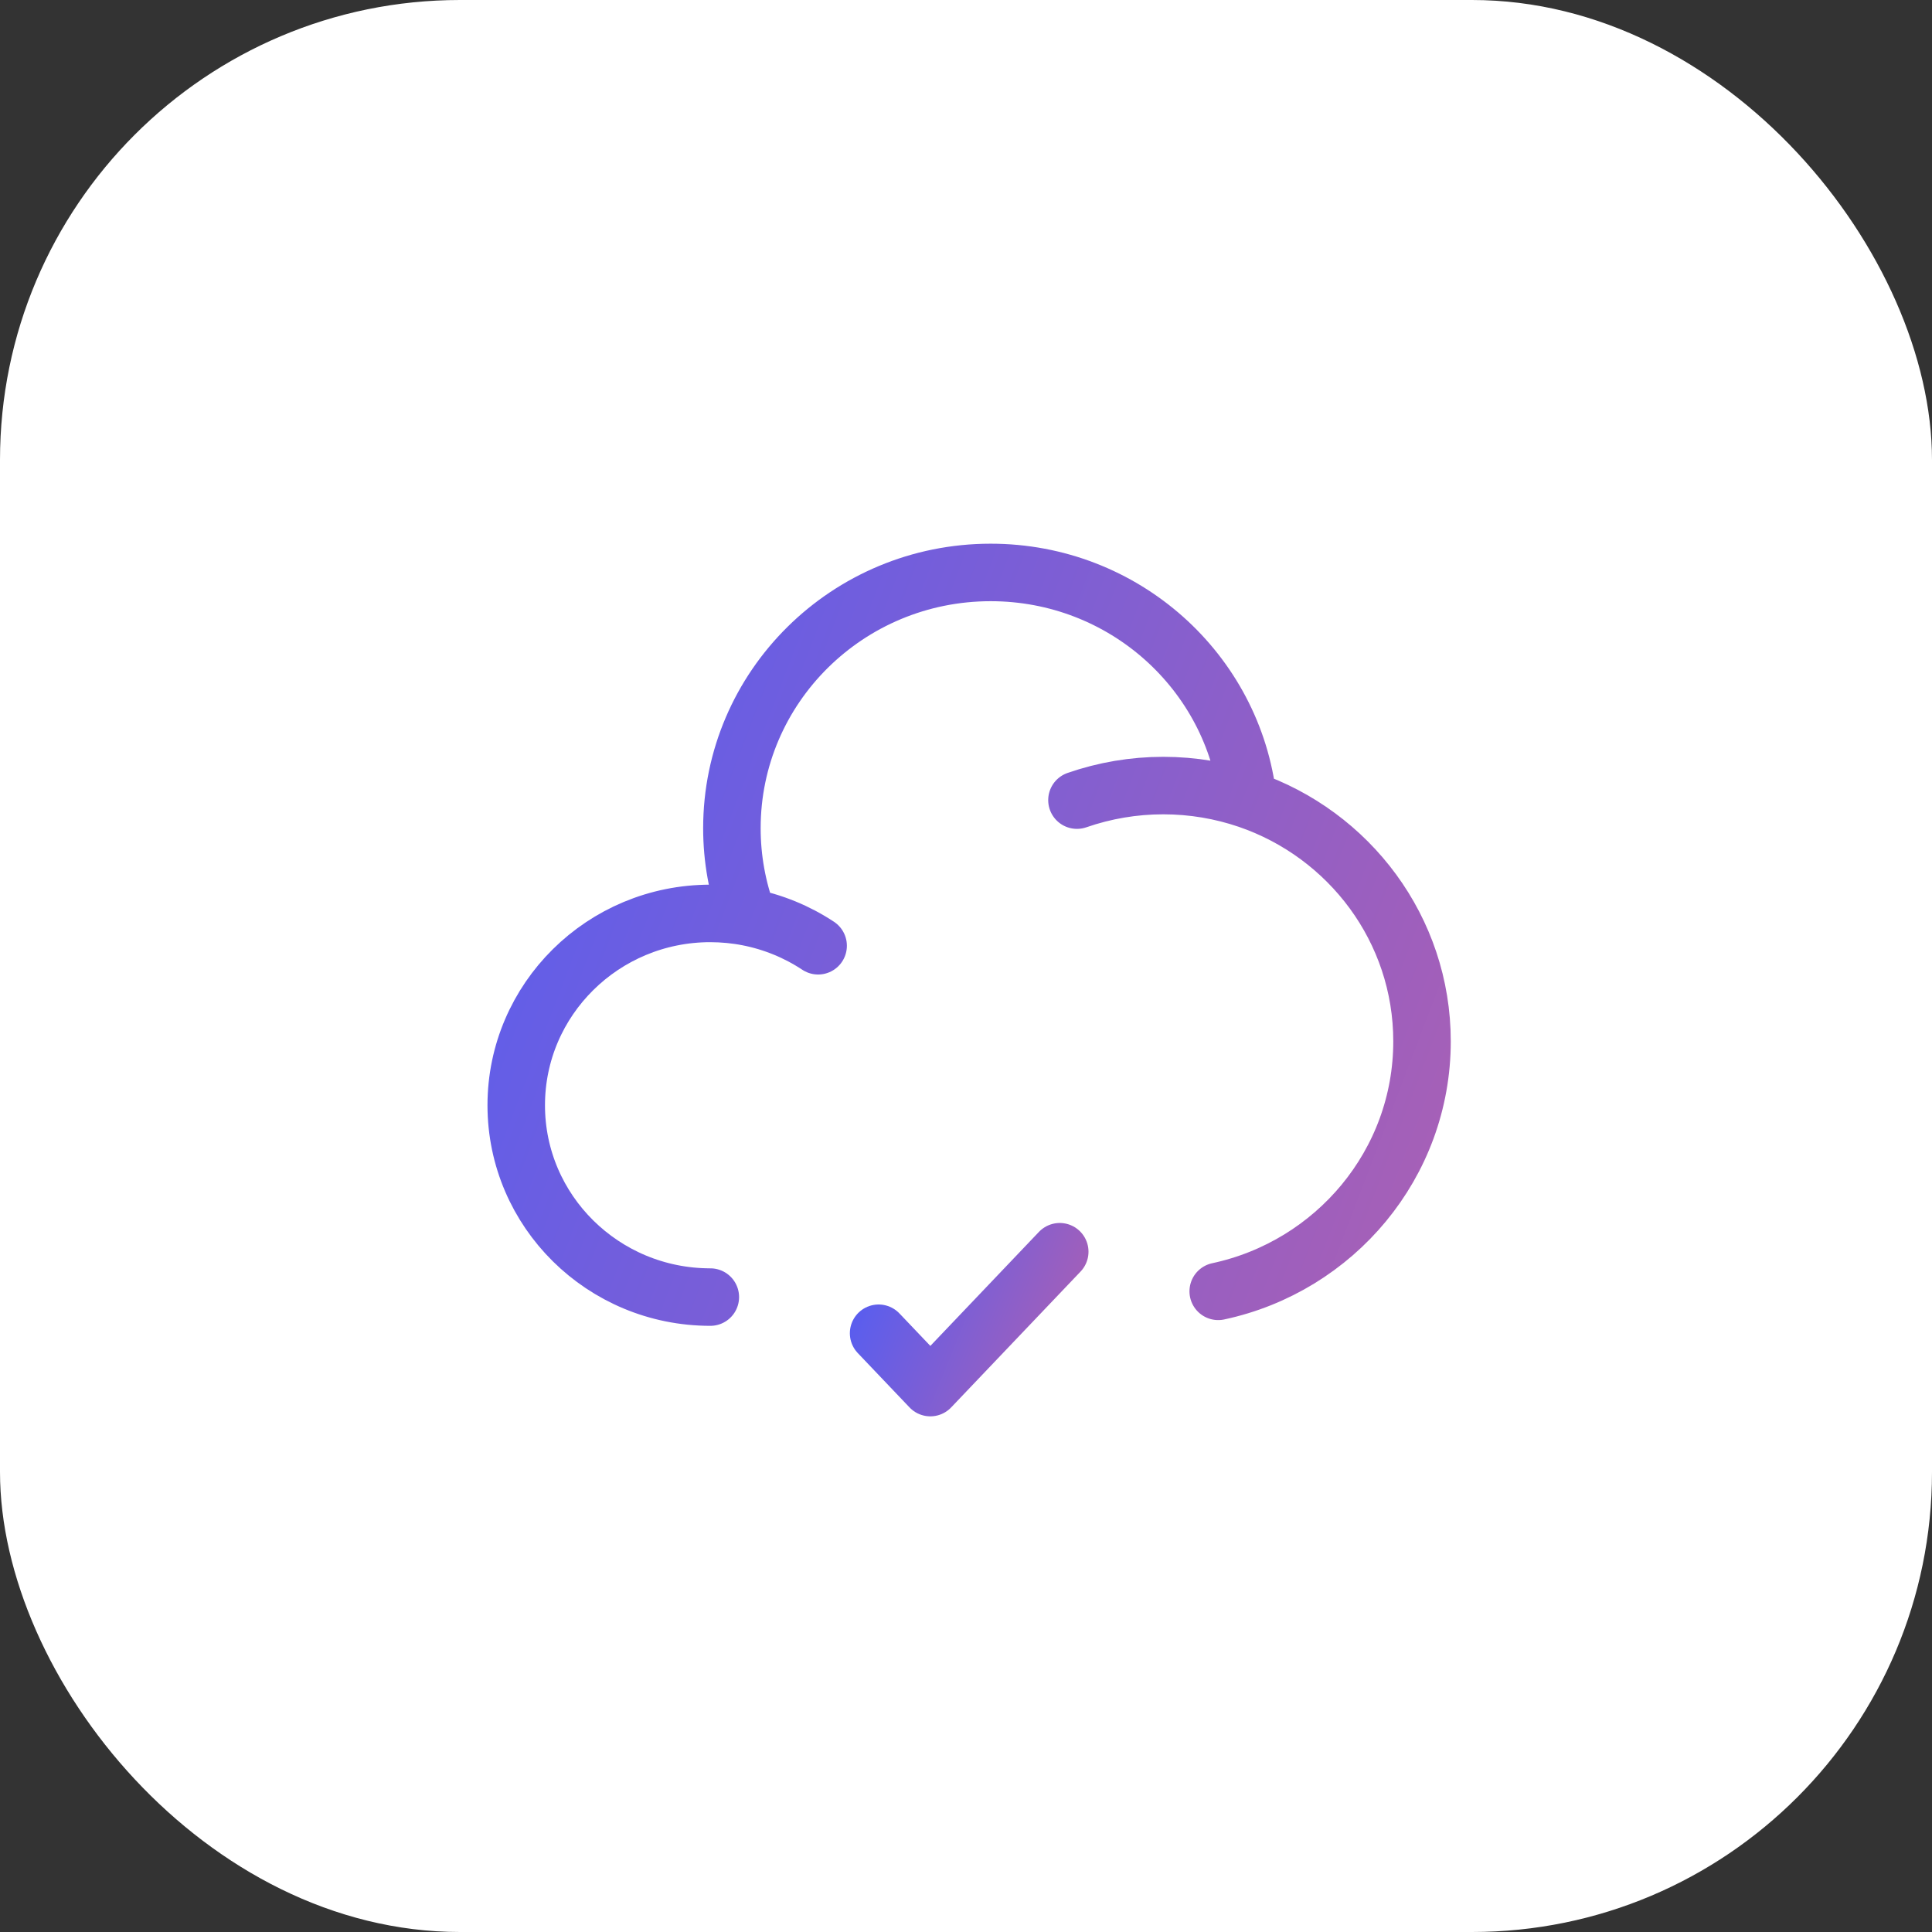
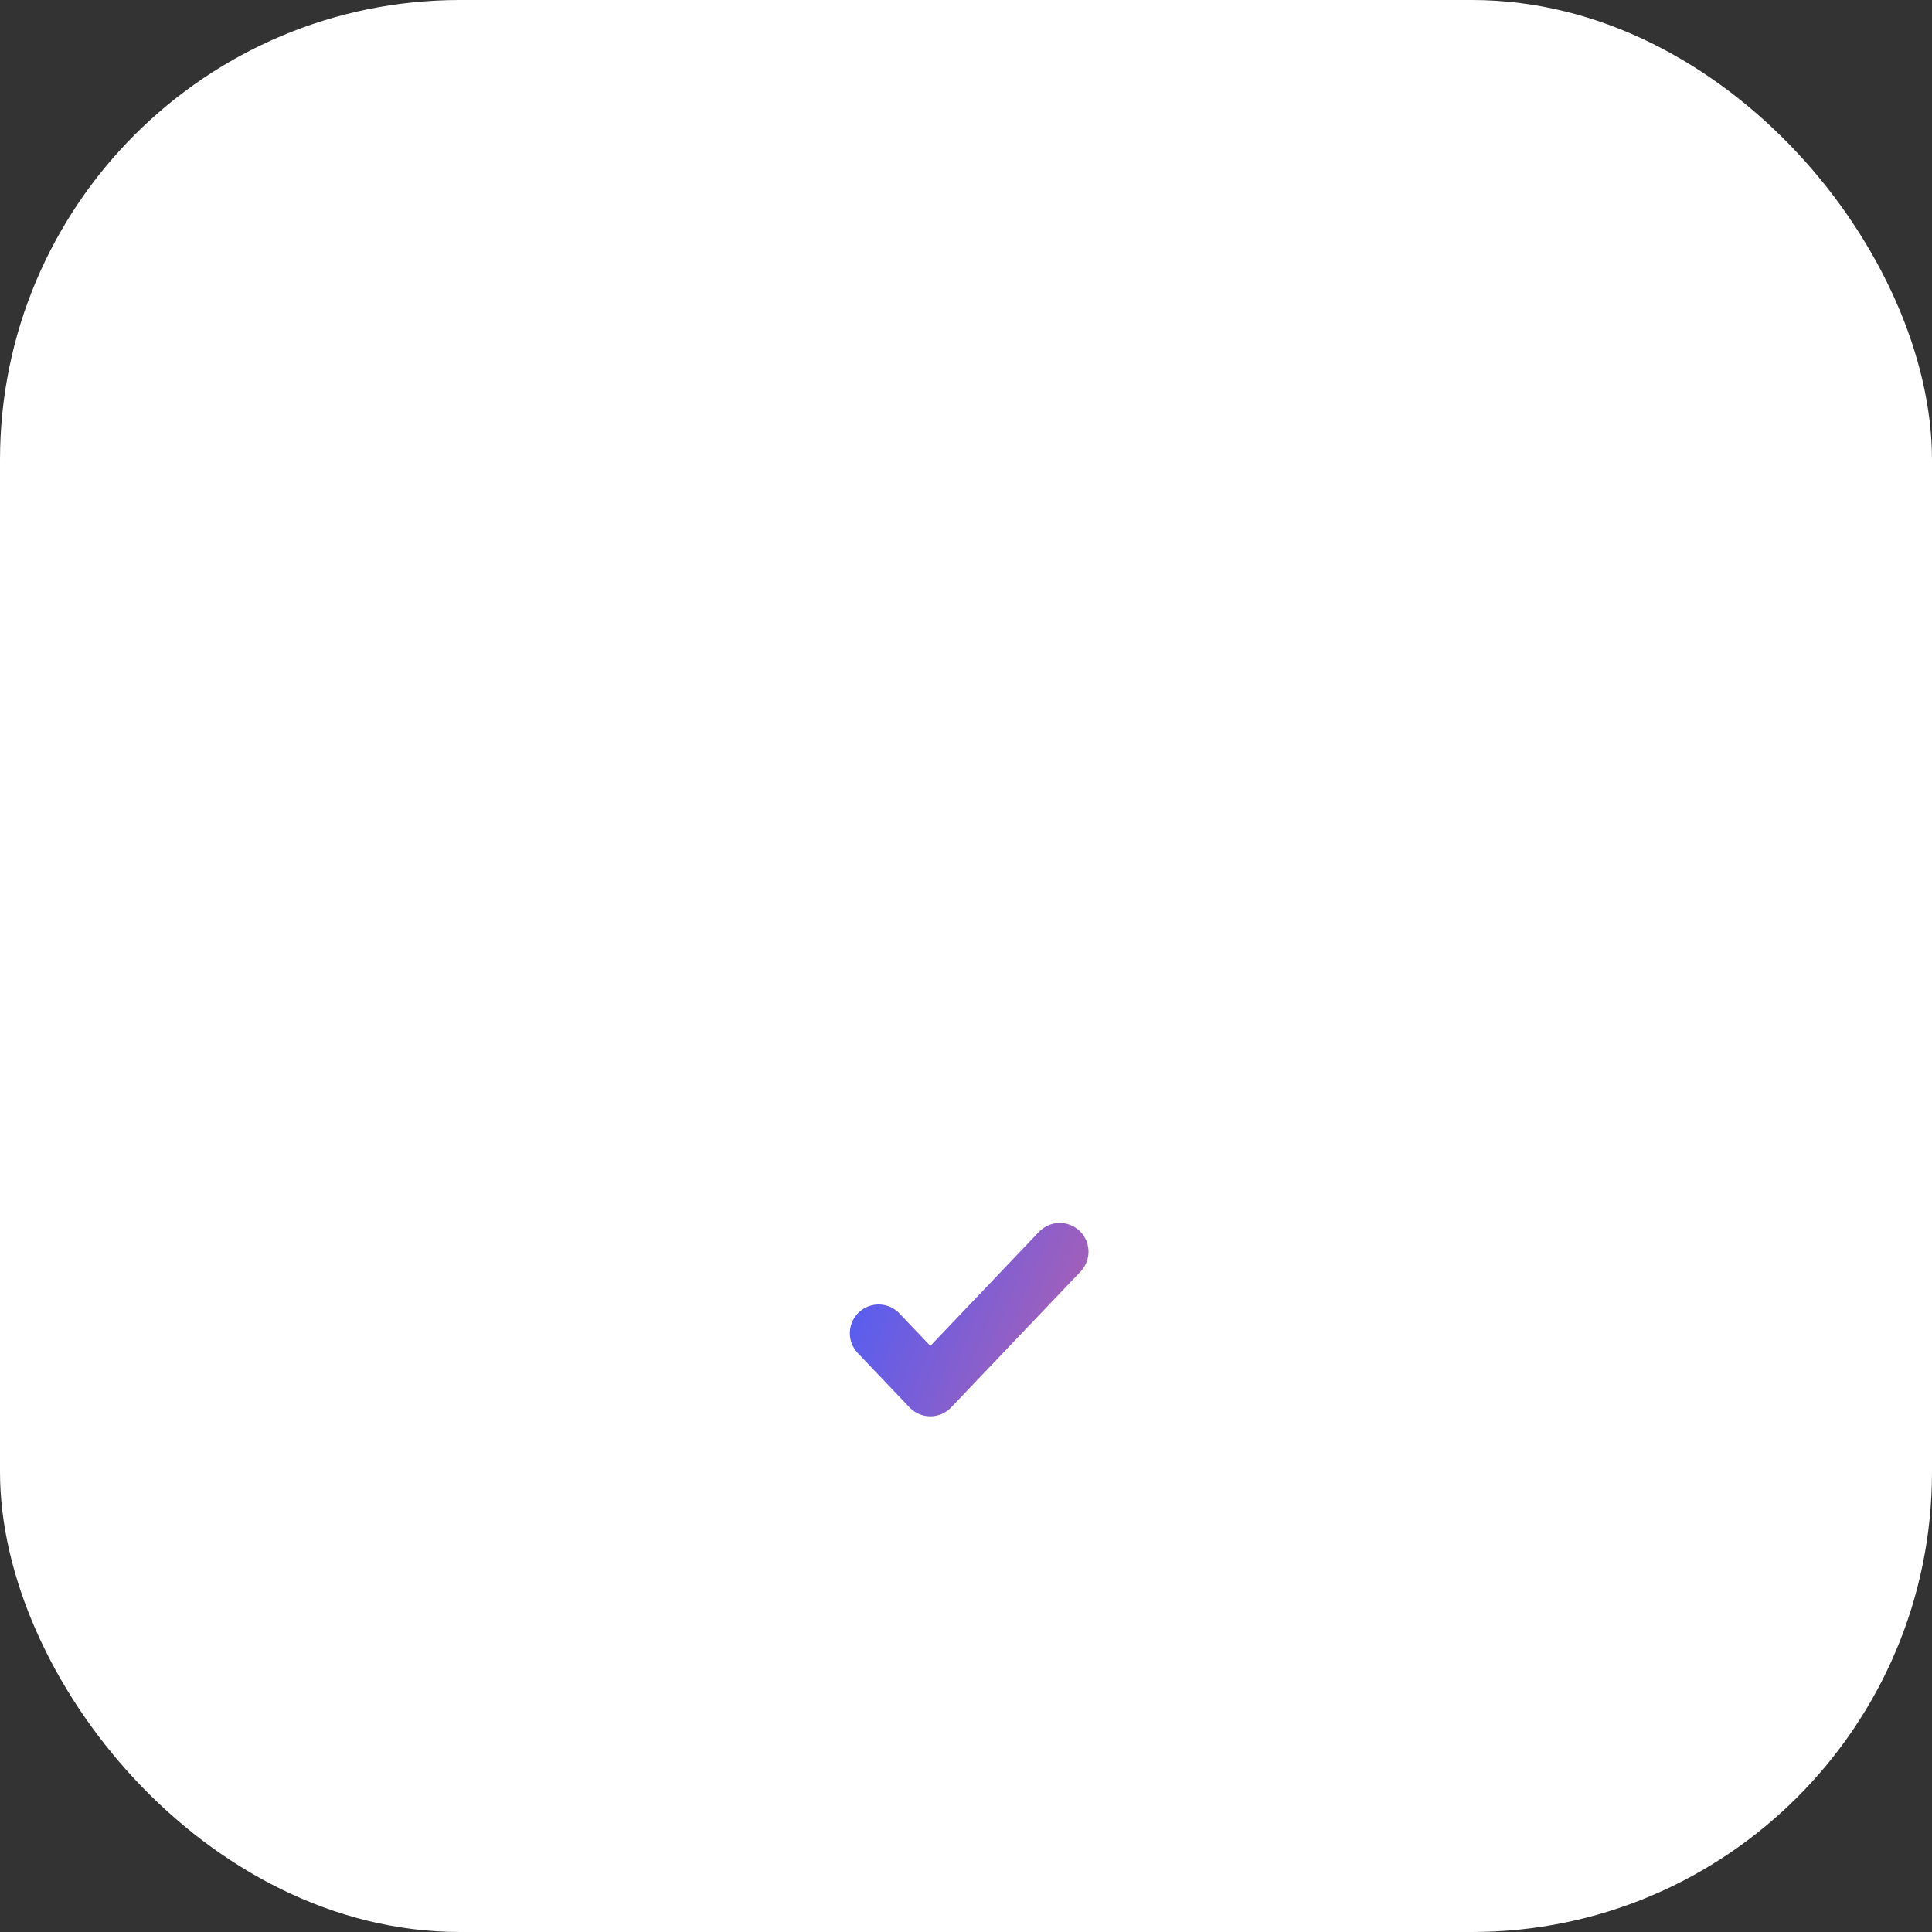
<svg xmlns="http://www.w3.org/2000/svg" width="84" height="84" viewBox="0 0 84 84" fill="none">
  <rect x="0" y="0" width="84" height="84" fill="#333333" stroke="none" />
  <rect width="84" height="84" rx="20" fill="white" />
-   <path d="M30.884 56.395C26.223 56.395 22.445 52.661 22.445 48.056C22.445 43.45 26.223 39.714 30.884 39.714C31.445 39.716 31.989 39.768 32.519 39.872M32.519 39.872C32.057 38.636 31.821 37.328 31.822 36.008C31.822 29.867 36.858 24.889 43.073 24.889C48.862 24.889 53.63 29.209 54.258 34.764M32.519 39.872C33.608 40.084 34.645 40.508 35.571 41.12M46.824 34.788C48.031 34.369 49.299 34.155 50.575 34.155C51.863 34.155 53.102 34.37 54.258 34.764M54.258 34.764C58.661 36.27 61.827 40.407 61.827 45.275C61.827 50.606 58.033 55.062 52.966 56.145" stroke="url(#paint0_linear_16927_114)" stroke-width="2.5" stroke-linecap="round" />
  <path d="M38.2 57.967L40.45 60.33L46.076 54.423" stroke="url(#paint1_linear_16927_114)" stroke-width="2.5" stroke-linecap="round" stroke-linejoin="round" />
  <defs>
    <linearGradient id="paint0_linear_16927_114" x1="15.911" y1="20.352" x2="112.366" y2="57.2" gradientUnits="userSpaceOnUse">
      <stop stop-color="#4C5DF8" />
      <stop offset="1" stop-color="#F7627C" />
    </linearGradient>
    <linearGradient id="paint1_linear_16927_114" x1="36.893" y1="53.572" x2="55.851" y2="61.298" gradientUnits="userSpaceOnUse">
      <stop stop-color="#4C5DF8" />
      <stop offset="1" stop-color="#F7627C" />
    </linearGradient>
  </defs>
</svg>